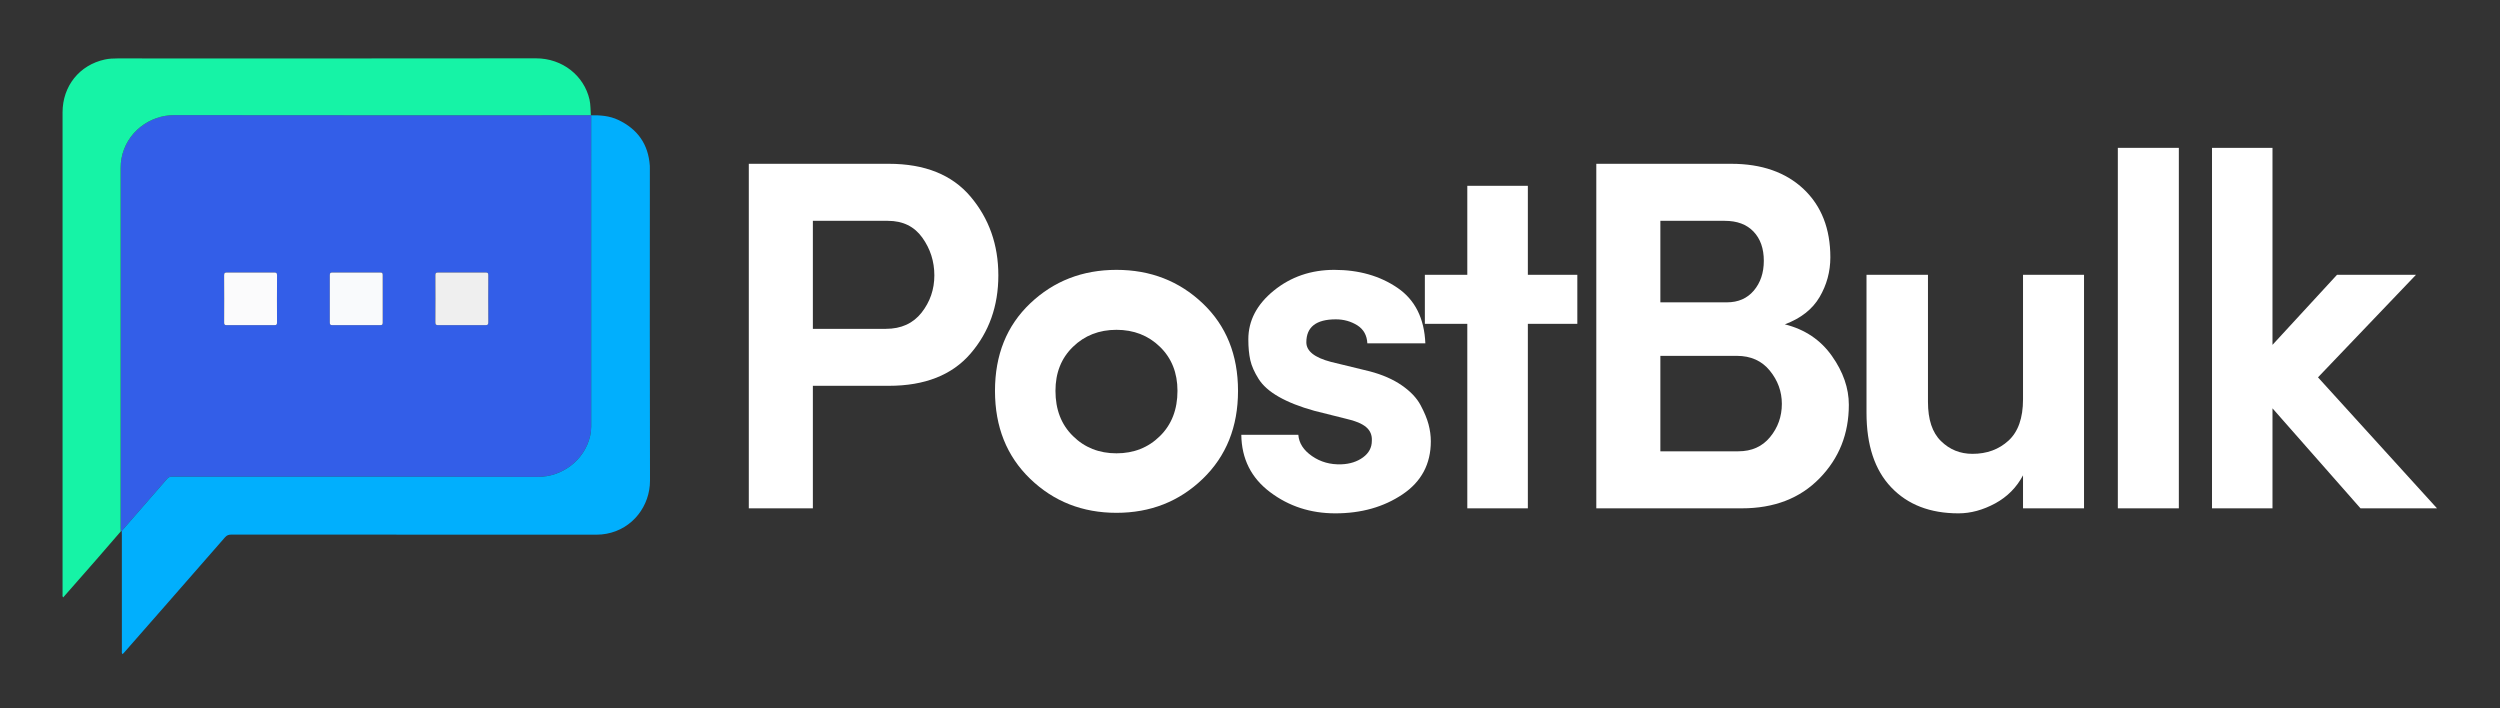
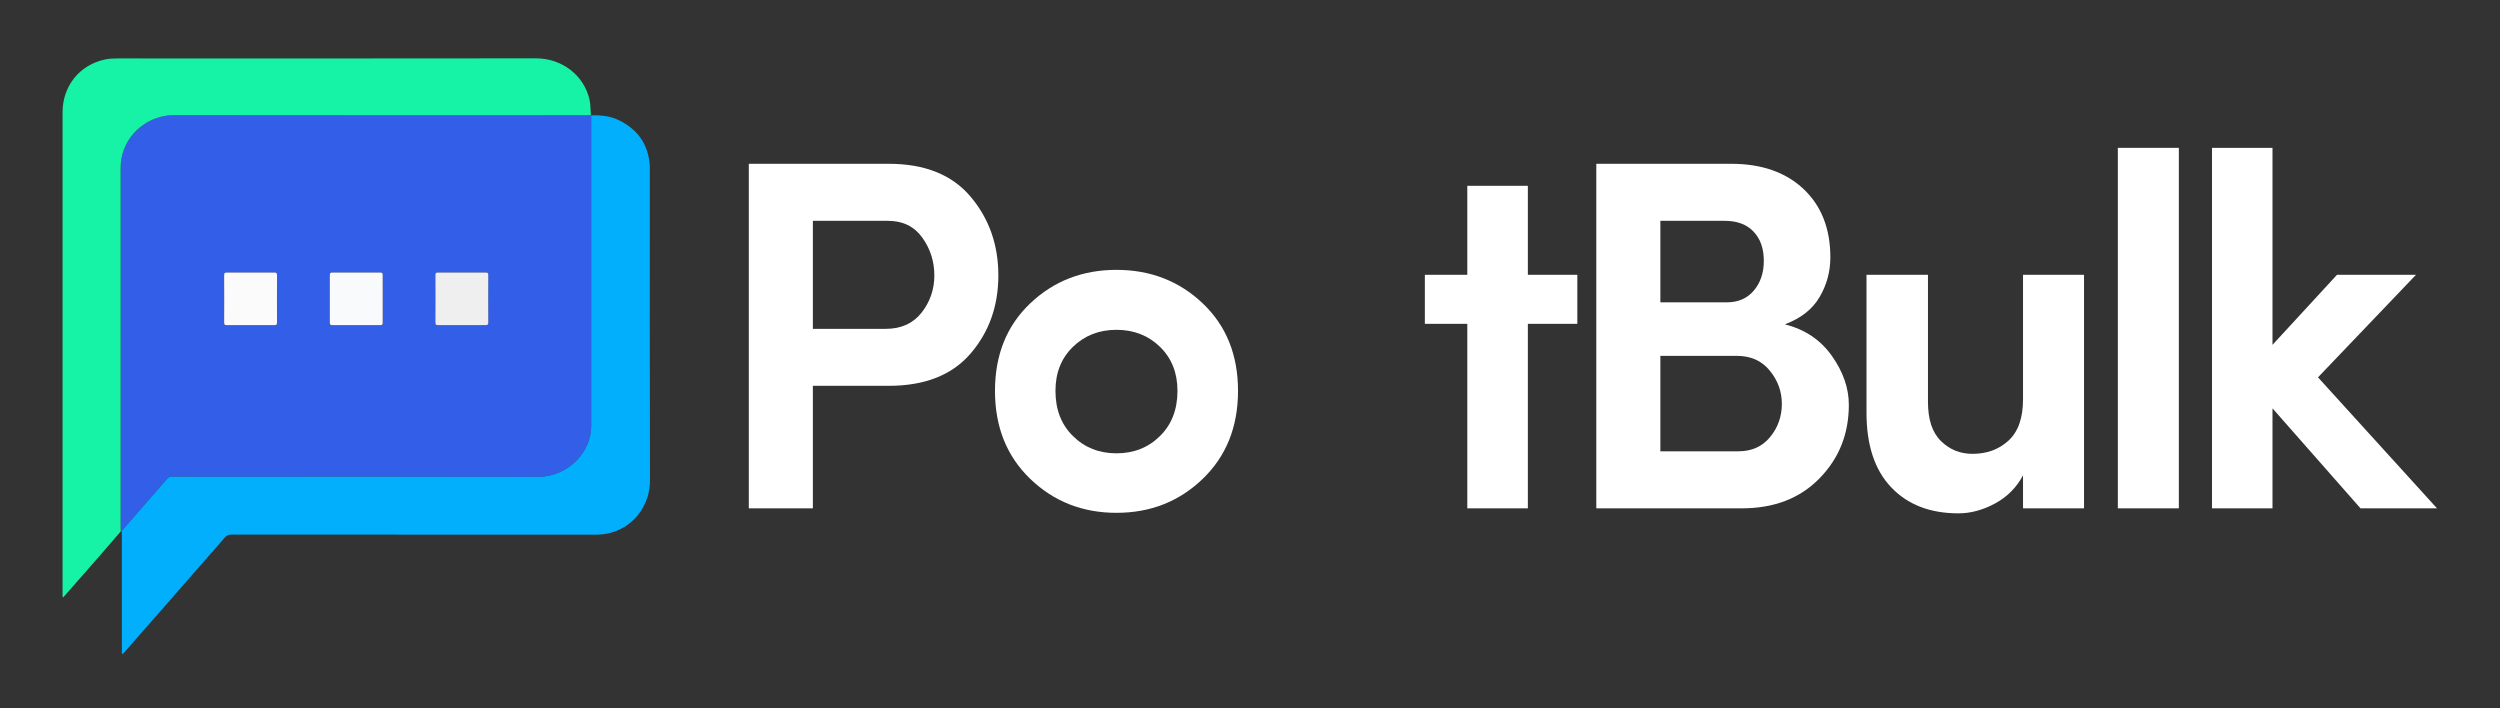
<svg xmlns="http://www.w3.org/2000/svg" id="Untitled-Page%201" viewBox="0 0 600 170" style="background-color:#ffffff00" version="1.1" xml:space="preserve" x="0px" y="0px" width="600px" height="170px">
  <rect x="0" y="0" width="600" height="170" fill="#333333" stroke="none" />
  <g id="Layer%201">
    <path d="M 29.219 127.427 C 29.14 127.467 29.06 127.507 28.98 127.547 C 28.97 127.261 28.951 126.975 28.951 126.688 C 28.95 97.884 28.948 69.079 28.957 40.274 C 28.957 39.548 29.009 38.811 29.137 38.098 C 30.298 31.663 36.009 27.619 41.785 27.629 C 74.787 27.683 107.79 27.655 140.794 27.654 C 141.132 27.654 141.47 27.635 141.808 27.625 L 141.867 27.671 C 141.874 27.827 141.885 27.984 141.885 28.14 C 141.886 52.899 141.885 77.657 141.89 102.416 C 141.891 103.177 141.804 103.925 141.631 104.659 C 140.237 110.588 134.769 114.463 129.111 114.447 C 103.514 114.373 77.916 114.414 52.318 114.414 C 48.617 114.414 44.915 114.424 41.214 114.403 C 40.716 114.4 40.398 114.578 40.085 114.942 C 38.439 116.857 36.771 118.751 35.112 120.655 C 33.147 122.912 31.183 125.17 29.219 127.427 ZM 60.139 65.414 C 58.264 65.414 56.388 65.43 54.513 65.404 C 54.006 65.397 53.785 65.478 53.79 66.067 C 53.817 69.847 53.811 73.627 53.794 77.407 C 53.792 77.872 53.9 78.039 54.397 78.037 C 58.225 78.017 62.054 78.017 65.883 78.037 C 66.381 78.039 66.487 77.87 66.484 77.406 C 66.468 73.626 66.462 69.846 66.489 66.067 C 66.493 65.476 66.271 65.397 65.765 65.404 C 63.89 65.43 62.014 65.414 60.139 65.414 ZM 85.483 78.026 C 87.383 78.026 89.284 78.019 91.184 78.032 C 91.6 78.035 91.855 78.004 91.852 77.462 C 91.831 73.632 91.834 69.802 91.849 65.972 C 91.851 65.517 91.692 65.404 91.262 65.406 C 87.435 65.42 83.608 65.421 79.781 65.405 C 79.319 65.403 79.149 65.516 79.152 66.011 C 79.171 69.815 79.171 73.619 79.152 77.423 C 79.15 77.916 79.316 78.04 79.782 78.035 C 81.682 78.014 83.582 78.026 85.483 78.026 ZM 110.846 78.026 C 112.72 78.026 114.595 78.011 116.469 78.036 C 116.983 78.043 117.199 77.943 117.195 77.361 C 117.169 73.583 117.175 69.805 117.191 66.027 C 117.192 65.559 117.068 65.401 116.58 65.404 C 112.753 65.422 108.927 65.422 105.1 65.403 C 104.605 65.401 104.492 65.571 104.494 66.034 C 104.51 69.811 104.516 73.59 104.489 77.368 C 104.485 77.964 104.721 78.041 105.223 78.035 C 107.097 78.013 108.972 78.026 110.846 78.026 Z" fill="#335ee8" />
    <path d="M 29.219 127.427 C 31.183 125.17 33.147 122.912 35.112 120.655 C 36.771 118.751 38.439 116.857 40.085 114.942 C 40.398 114.578 40.716 114.4 41.214 114.403 C 44.915 114.424 48.617 114.414 52.318 114.414 C 77.916 114.414 103.514 114.373 129.111 114.447 C 134.769 114.463 140.237 110.588 141.631 104.659 C 141.804 103.925 141.891 103.177 141.89 102.416 C 141.885 77.657 141.886 52.899 141.885 28.14 C 141.885 27.984 141.874 27.827 141.867 27.671 C 144.099 27.63 146.306 27.802 148.355 28.769 C 153.016 30.968 155.613 34.617 155.959 39.805 C 155.98 40.117 155.967 40.431 155.967 40.744 C 155.968 65.609 155.923 90.475 156 115.339 C 156.018 121.332 151.914 126.937 145.532 128.107 C 144.766 128.247 143.989 128.321 143.203 128.321 C 113.979 128.315 84.756 128.317 55.532 128.304 C 54.89 128.304 54.439 128.45 53.994 128.963 C 49.278 134.392 44.532 139.795 39.794 145.205 C 36.429 149.046 33.062 152.886 29.694 156.725 C 29.612 156.818 29.506 156.89 29.379 157 C 29.16 156.684 29.25 156.367 29.25 156.075 C 29.244 146.865 29.246 137.654 29.244 128.444 C 29.244 128.105 29.228 127.766 29.219 127.427 Z" fill="#01affd" />
    <path d="M 141.808 27.625 C 141.47 27.635 141.132 27.654 140.794 27.654 C 107.79 27.655 74.787 27.683 41.785 27.629 C 36.009 27.619 30.298 31.663 29.137 38.098 C 29.009 38.811 28.957 39.548 28.957 40.274 C 28.948 69.079 28.95 97.884 28.951 126.688 C 28.951 126.975 28.97 127.261 28.98 127.547 C 26.986 129.851 25 132.162 22.995 134.457 C 20.527 137.285 18.044 140.099 15.568 142.919 C 15.437 143.067 15.307 143.217 15.164 143.381 C 14.929 143.104 15.015 142.862 15.015 142.644 C 15.011 104.087 15.008 65.53 15.014 26.972 C 15.015 20.643 19.074 15.595 25.184 14.277 C 26.181 14.062 27.195 14.023 28.213 14.023 C 61.681 14.025 95.148 14.052 128.616 14 C 135.037 13.99 140.191 18.218 141.481 23.894 C 141.762 25.128 141.701 26.381 141.808 27.625 Z" fill="#16f3a6" />
    <path d="M 60.139 65.414 C 62.014 65.414 63.89 65.43 65.765 65.404 C 66.271 65.397 66.493 65.476 66.489 66.067 C 66.462 69.846 66.468 73.626 66.484 77.406 C 66.487 77.87 66.381 78.039 65.883 78.037 C 62.054 78.017 58.225 78.017 54.397 78.037 C 53.9 78.039 53.792 77.872 53.794 77.407 C 53.811 73.627 53.817 69.847 53.79 66.067 C 53.785 65.478 54.006 65.397 54.513 65.404 C 56.388 65.43 58.264 65.414 60.139 65.414 Z" fill="#fbfbfc" />
    <path d="M 85.483 78.026 C 83.582 78.026 81.682 78.014 79.782 78.035 C 79.316 78.04 79.15 77.916 79.152 77.423 C 79.171 73.619 79.171 69.815 79.152 66.011 C 79.149 65.516 79.319 65.403 79.781 65.405 C 83.608 65.421 87.435 65.42 91.262 65.406 C 91.692 65.404 91.851 65.517 91.849 65.972 C 91.834 69.802 91.831 73.632 91.852 77.462 C 91.855 78.004 91.6 78.035 91.184 78.032 C 89.284 78.019 87.383 78.026 85.483 78.026 Z" fill="#f9fafc" />
    <path d="M 110.846 78.026 C 108.972 78.026 107.097 78.013 105.223 78.035 C 104.721 78.041 104.485 77.964 104.489 77.368 C 104.516 73.59 104.51 69.811 104.494 66.034 C 104.492 65.571 104.605 65.401 105.1 65.403 C 108.927 65.422 112.753 65.422 116.58 65.404 C 117.068 65.401 117.192 65.559 117.191 66.027 C 117.175 69.805 117.169 73.583 117.195 77.361 C 117.199 77.943 116.983 78.043 116.469 78.036 C 114.595 78.011 112.72 78.026 110.846 78.026 Z" fill="#efefef" />
    <path d="M 221.353 57.031 C 223.275 59.719 224.244 62.734 224.244 66.094 C 224.244 69.453 223.213 72.438 221.181 75.031 C 219.134 77.625 216.275 78.922 212.603 78.922 L 195.088 78.922 L 195.088 53 L 213.088 53 C 216.681 53 219.431 54.344 221.353 57.031 L 221.353 57.031 ZM 195.088 122 L 195.088 92.594 L 213.322 92.594 C 221.947 92.594 228.494 90.016 232.931 84.859 C 237.369 79.703 239.603 73.453 239.603 66.094 C 239.603 58.734 237.369 52.438 232.931 47.188 C 228.494 41.938 221.947 39.312 213.322 39.312 L 179.713 39.312 L 179.713 122 L 195.088 122 L 195.088 122 Z" fill="#ffffff" />
    <path d="M 253.312 93.797 C 253.312 89.484 254.703 85.953 257.516 83.234 C 260.312 80.516 263.797 79.156 267.953 79.156 C 272.109 79.156 275.594 80.516 278.391 83.234 C 281.188 85.953 282.594 89.484 282.594 93.797 C 282.594 98.281 281.188 101.906 278.391 104.656 C 275.594 107.422 272.109 108.797 267.953 108.797 C 263.797 108.797 260.312 107.422 257.516 104.656 C 254.703 101.906 253.312 98.281 253.312 93.797 L 253.312 93.797 ZM 297.125 93.812 C 297.125 85.172 294.297 78.172 288.656 72.812 C 283.016 67.453 276.109 64.766 267.953 64.766 C 259.797 64.766 252.891 67.453 247.25 72.812 C 241.609 78.172 238.797 85.172 238.797 93.812 C 238.797 102.453 241.609 109.484 247.25 114.922 C 252.891 120.359 259.797 123.078 267.953 123.078 C 276.109 123.078 283.016 120.359 288.656 114.922 C 294.297 109.484 297.125 102.453 297.125 93.812 L 297.125 93.812 Z" fill="#ffffff" />
-     <path d="M 323.116 100.516 C 325.272 101 326.866 101.656 327.866 102.5 C 328.866 103.344 329.319 104.453 329.241 105.797 C 329.241 107.406 328.538 108.734 327.131 109.766 C 325.725 110.797 323.991 111.359 321.913 111.438 C 319.272 111.531 316.928 110.875 314.897 109.469 C 312.85 108.062 311.756 106.359 311.6 104.359 L 297.913 104.359 C 297.991 110.125 300.288 114.703 304.819 118.109 C 309.334 121.516 314.553 123.203 320.475 123.203 C 326.709 123.203 332.084 121.688 336.616 118.641 C 341.131 115.609 343.397 111.359 343.397 105.922 C 343.397 104.562 343.209 103.203 342.85 101.844 C 342.491 100.484 341.85 98.938 340.928 97.219 C 340.006 95.5 338.506 93.922 336.428 92.484 C 334.35 91.047 331.788 89.922 328.756 89.125 L 319.397 86.844 C 315.475 85.812 313.522 84.25 313.522 82.156 C 313.522 78.484 315.881 76.641 320.6 76.641 C 322.506 76.641 324.225 77.125 325.756 78.078 C 327.272 79.047 328.069 80.484 328.163 82.406 L 342.084 82.406 C 341.834 76.406 339.616 71.969 335.413 69.094 C 331.209 66.219 326.147 64.766 320.241 64.766 C 314.631 64.766 309.788 66.438 305.709 69.75 C 301.631 73.062 299.6 76.969 299.6 81.438 C 299.6 83.359 299.756 85.016 300.069 86.422 C 300.381 87.828 301.053 89.328 302.053 90.922 C 303.053 92.516 304.663 93.953 306.913 95.234 C 309.163 96.516 312.006 97.641 315.444 98.594 L 323.116 100.516 L 323.116 100.516 Z" fill="#ffffff" />
    <path d="M 352.153 44.594 L 352.153 65.953 L 341.966 65.953 L 341.966 77.719 L 352.153 77.719 L 352.153 122 L 366.684 122 L 366.684 77.719 L 378.559 77.719 L 378.559 65.953 L 366.684 65.953 L 366.684 44.594 L 352.153 44.594 L 352.153 44.594 Z" fill="#ffffff" />
    <path d="M 432.863 45.375 C 428.581 41.344 422.8 39.312 415.519 39.312 L 383.113 39.312 L 383.113 122 L 418.034 122 C 425.784 122 432.003 119.609 436.691 114.797 C 441.378 110 443.722 104.125 443.722 97.156 C 443.722 93.156 442.363 89.25 439.644 85.406 C 436.925 81.562 433.159 79.047 428.363 77.844 C 432.191 76.406 434.972 74.234 436.691 71.312 C 438.409 68.391 439.284 65.203 439.284 61.766 C 439.284 54.891 437.144 49.422 432.863 45.375 L 432.863 45.375 ZM 398.488 53 L 413.956 53 C 416.909 53 419.206 53.859 420.847 55.578 C 422.488 57.297 423.316 59.641 423.316 62.594 C 423.316 65.484 422.503 67.875 420.909 69.75 C 419.316 71.625 417.159 72.562 414.441 72.562 L 398.488 72.562 L 398.488 53 L 398.488 53 ZM 424.753 88.953 C 426.675 91.312 427.644 93.969 427.644 96.922 C 427.644 99.969 426.691 102.625 424.816 104.906 C 422.941 107.188 420.394 108.312 417.206 108.312 L 398.488 108.312 L 398.488 85.406 L 416.847 85.406 C 420.191 85.406 422.831 86.594 424.753 88.953 L 424.753 88.953 Z" fill="#ffffff" />
    <path d="M 482.041 105.75 C 479.712 107.875 476.837 108.922 473.4 108.922 C 470.431 108.922 467.916 107.906 465.837 105.859 C 463.744 103.828 462.712 100.688 462.712 96.438 L 462.712 65.953 L 447.962 65.953 L 447.962 99.078 C 447.962 106.844 449.931 112.812 453.9 116.969 C 457.853 121.125 463.228 123.203 470.041 123.203 C 472.994 123.203 475.931 122.391 478.853 120.812 C 481.775 119.219 483.994 116.969 485.525 114.078 L 485.525 122 L 500.166 122 L 500.166 65.953 L 485.525 65.953 L 485.525 95.844 C 485.525 100.328 484.353 103.625 482.041 105.75 L 482.041 105.75 Z" fill="#ffffff" />
    <path d="M 522.922 122 L 522.922 35.484 L 508.281 35.484 L 508.281 122 L 522.922 122 L 522.922 122 Z" fill="#ffffff" />
    <path d="M 584.881 122 L 556.319 90.562 L 579.834 65.953 L 560.881 65.953 L 545.397 82.766 L 545.397 35.484 L 530.881 35.484 L 530.881 122 L 545.397 122 L 545.397 98 L 566.522 122 L 584.881 122 L 584.881 122 Z" fill="#ffffff" />
  </g>
</svg>